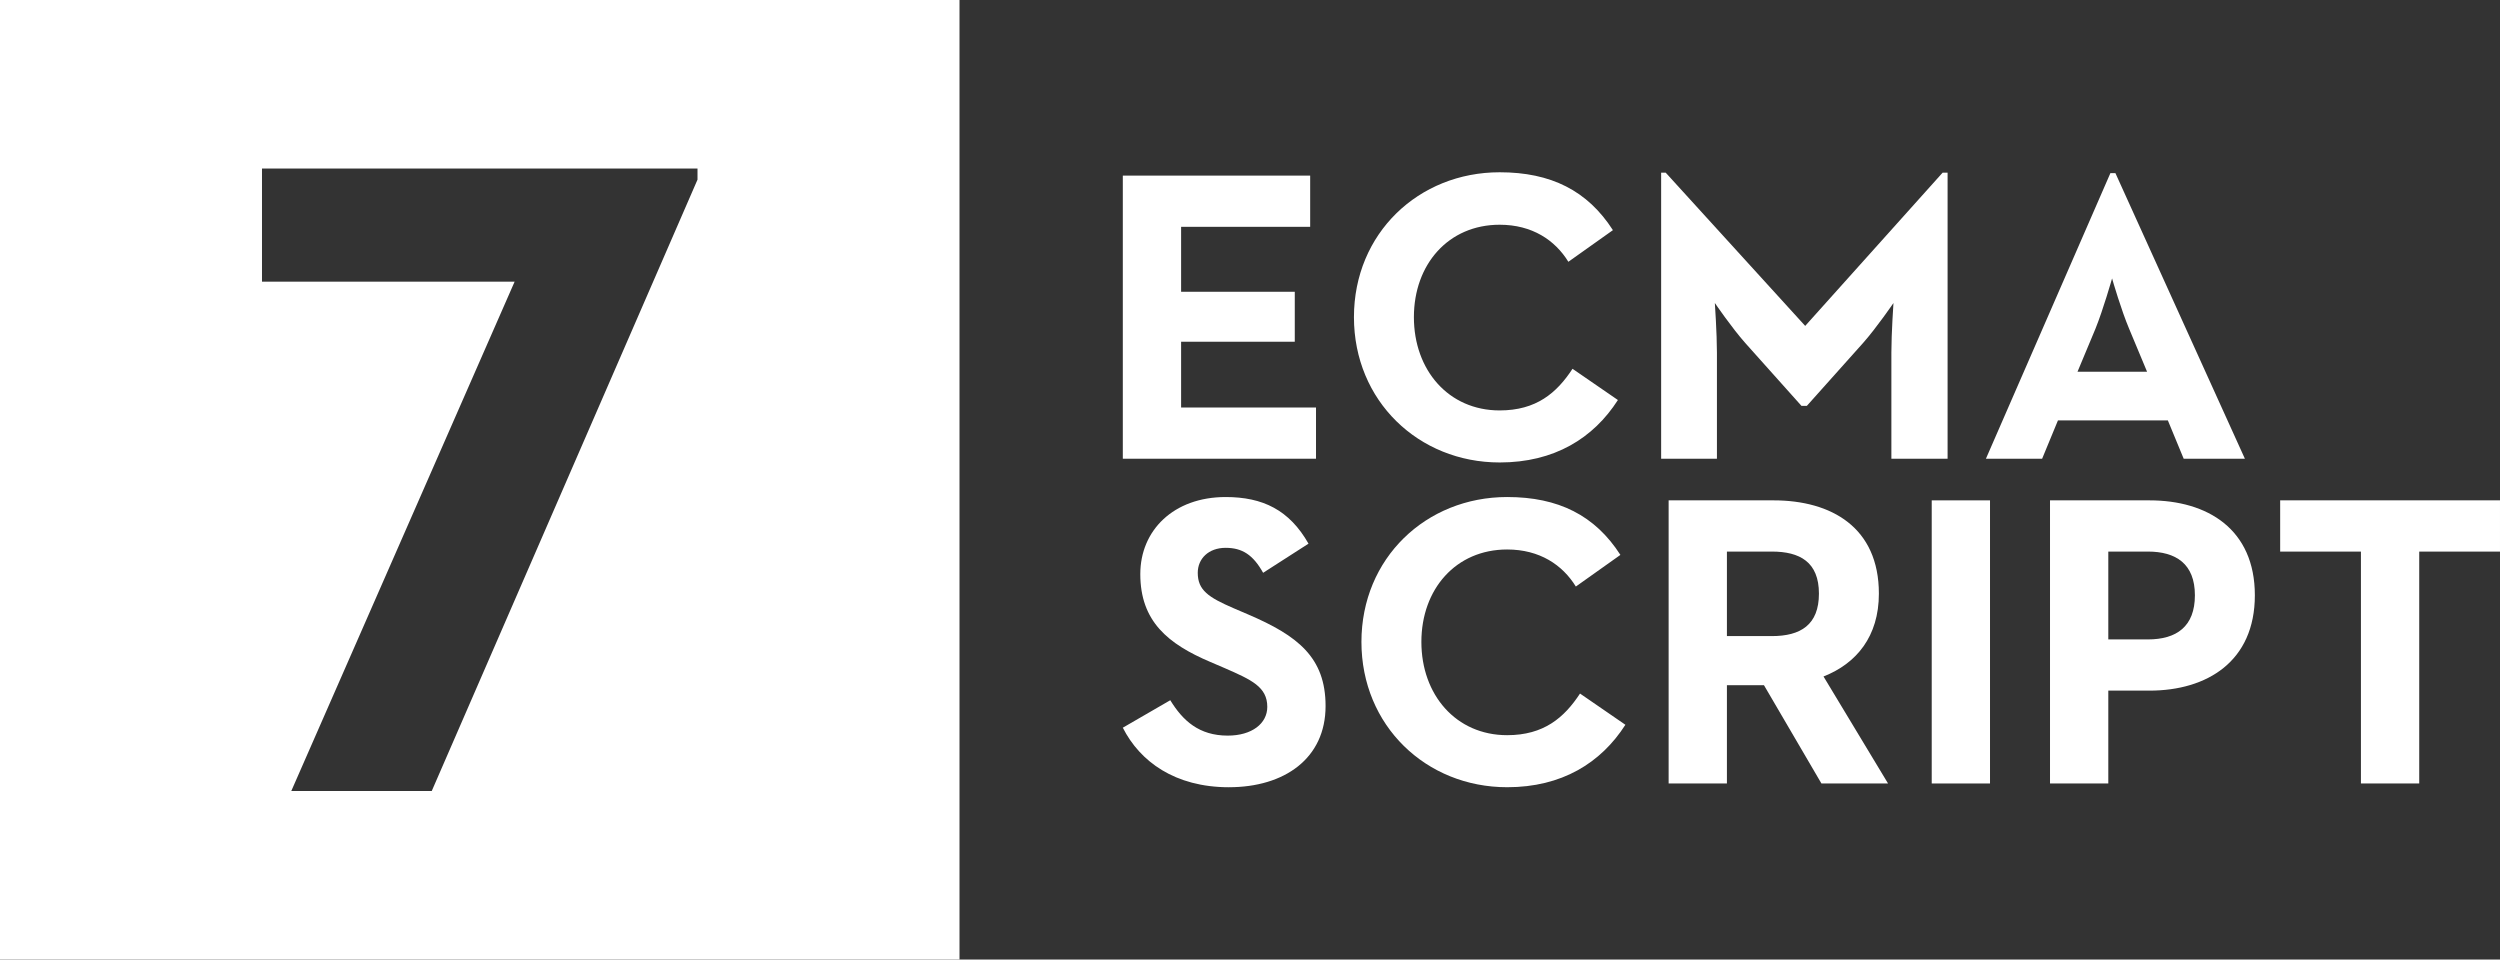
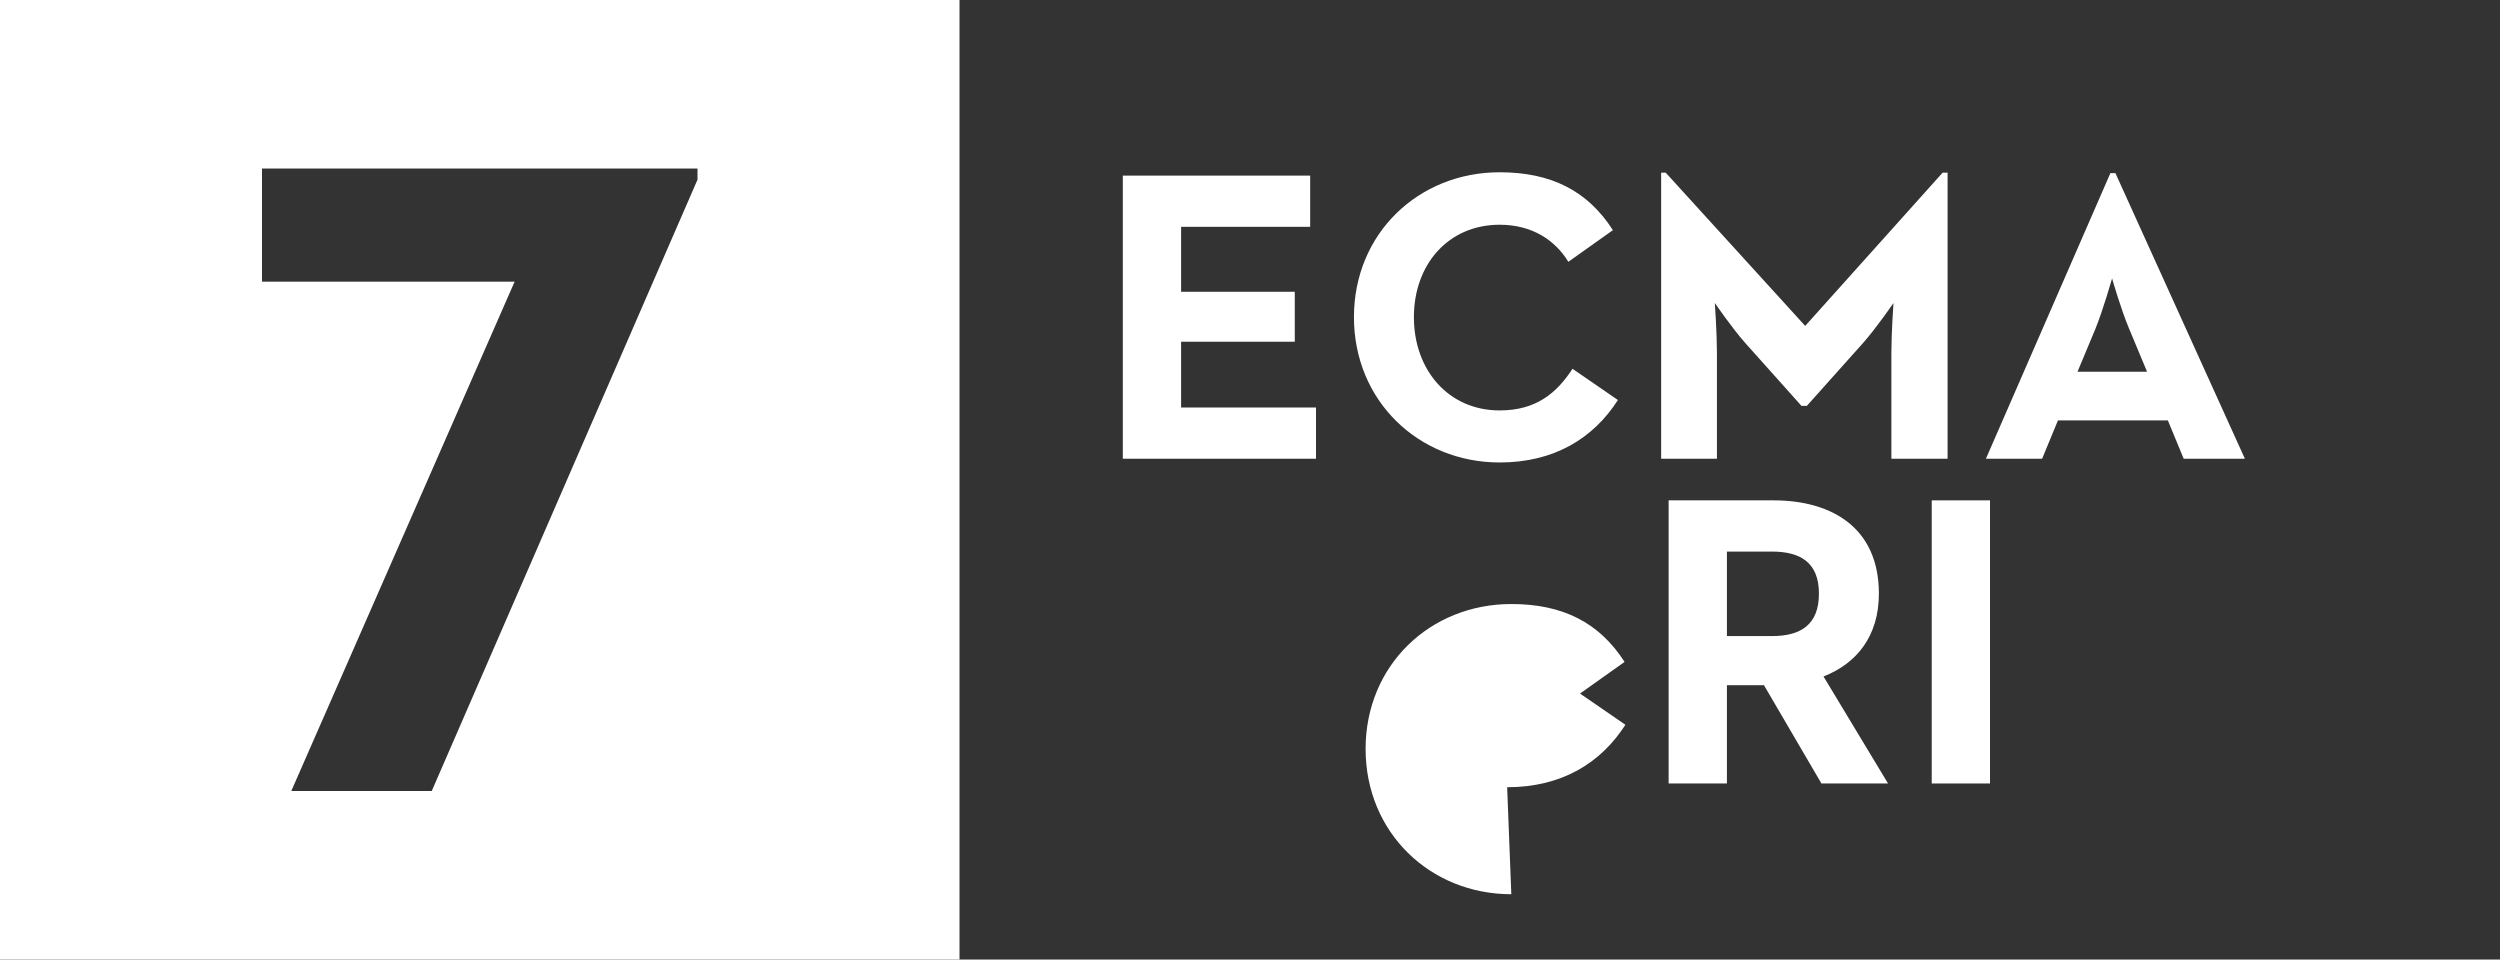
<svg xmlns="http://www.w3.org/2000/svg" height="2500" preserveAspectRatio="xMinYMin meet" viewBox="0 0 667.013 256" width="6513.802">
  <rect x="0" y="0" width="667.013" height="256" fill="#333333" stroke="none" />
  <g fill="#fff">
    <path d="m0 0v256h256v-256zm69.901 44.963h116.198v2.966l-70.905 163.109h-37.475l59.582-135.88h-67.4z" />
    <g transform="translate(-65.756)">
      <path d="m365.329 122.39h51.543v-13.663h-35.991v-17.551h30.326v-13.33h-30.326v-17.329h34.436v-13.663h-49.988z" />
      <path d="m465.874 123.39c14.552 0 24.994-6.443 31.548-16.663l-12.108-8.331c-4.221 6.443-9.664 11.108-19.44 11.108-13.663 0-22.883-10.775-22.883-24.883 0-14.108 9.22-24.661 22.883-24.661 8.665 0 14.774 4.11 18.329 9.886l11.886-8.442c-6.776-10.553-16.552-15.441-30.215-15.441-21.661 0-38.879 16.329-38.879 38.657 0 22.328 17.218 38.768 38.879 38.768z" />
      <path d="m508.957 122.39h14.885v-28.326c0-5.11-.555-13.219-.555-13.219s4.554 6.665 8.109 10.664l14.996 16.774h1.444l14.996-16.774c3.555-3.999 8.109-10.664 8.109-10.664s-.555 8.109-.555 13.219v28.326h14.996v-76.315h-1.333l-36.658 40.879-37.213-40.879h-1.222z" />
      <path d="m595.611 122.39h14.996l4.221-10.22h29.326l4.221 10.22h16.329l-34.547-76.204h-1.333zm24.439-23.217 4.777-11.442c2.111-5.221 4.332-13.108 4.443-13.441.222.778 2.444 8.442 4.554 13.441l4.777 11.442z" />
    </g>
    <g transform="translate(-27.851)">
-       <path d="m355.751 210.036c14.774 0 25.771-7.665 25.771-21.661 0-12.997-7.443-18.773-20.662-24.438l-3.888-1.666c-6.665-2.888-9.553-4.777-9.553-9.442 0-3.777 2.888-6.665 7.443-6.665 4.443 0 7.332 1.888 9.998 6.665l12.108-7.776c-5.11-8.998-12.219-12.441-22.106-12.441-13.885 0-22.772 8.887-22.772 20.551 0 12.664 7.443 18.662 18.662 23.439l3.888 1.666c7.109 3.11 11.331 4.999 11.331 10.331 0 4.443-4.11 7.665-10.553 7.665-7.665 0-11.997-3.999-15.33-9.442l-12.664 7.332c4.554 8.998 13.885 15.885 28.326 15.885z" />
-       <path d="m429.967 210.036c14.552 0 24.994-6.443 31.548-16.663l-12.108-8.331c-4.221 6.443-9.664 11.108-19.44 11.108-13.663 0-22.883-10.775-22.883-24.883 0-14.108 9.22-24.661 22.883-24.661 8.665 0 14.774 4.11 18.329 9.886l11.886-8.442c-6.776-10.553-16.551-15.441-30.215-15.441-21.661 0-38.879 16.329-38.879 38.657 0 22.328 17.218 38.768 38.879 38.768z" />
+       <path d="m429.967 210.036c14.552 0 24.994-6.443 31.548-16.663l-12.108-8.331l11.886-8.442c-6.776-10.553-16.551-15.441-30.215-15.441-21.661 0-38.879 16.329-38.879 38.657 0 22.328 17.218 38.768 38.879 38.768z" />
      <path d="m473.05 209.036h15.552v-26.216h9.886l15.33 26.216h17.773l-17.218-28.549c8.776-3.444 14.774-10.664 14.774-22.106 0-17.662-12.664-24.883-28.104-24.883h-27.993zm15.552-39.324v-22.55h11.997c7.443 0 12.553 2.777 12.553 11.22 0 8.331-4.888 11.331-12.553 11.331z" />
      <path d="m543.245 209.036h15.552v-75.537h-15.552z" />
-       <path d="m574.805 209.036h15.552v-24.772h10.997c15.33 0 28.104-7.776 28.104-25.438 0-17.662-12.664-25.327-28.104-25.327h-26.549zm15.552-38.435v-23.439h10.553c7.443 0 12.552 3.221 12.552 11.664 0 8.331-4.888 11.775-12.552 11.775z" />
-       <path d="m657.762 209.036h15.552v-61.874h21.55v-13.663h-58.652v13.663h21.55z" />
    </g>
  </g>
</svg>